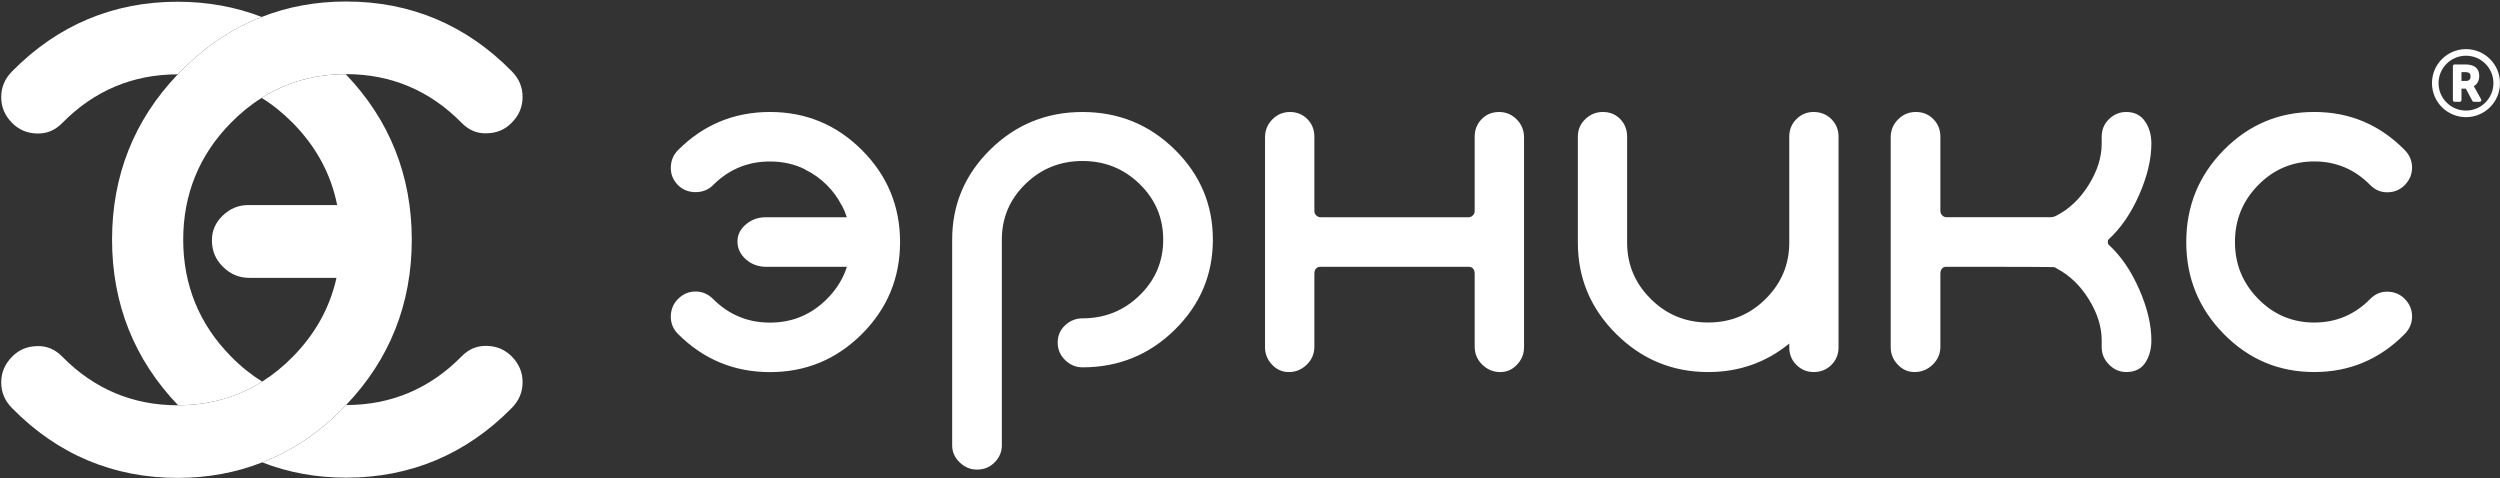
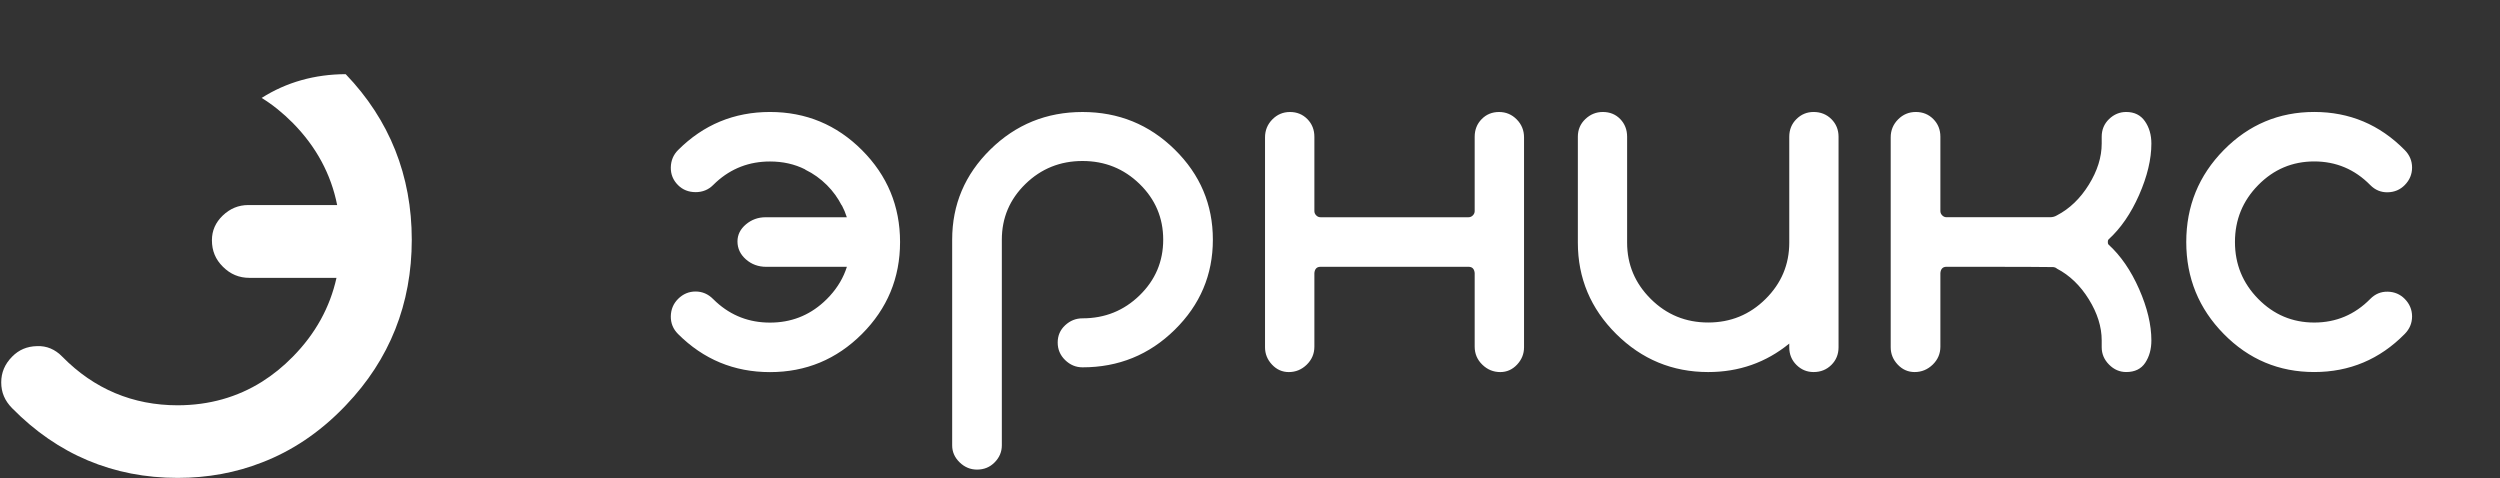
<svg xmlns="http://www.w3.org/2000/svg" width="1323" height="253" viewBox="0 0 1323 253" fill="none">
  <rect x="0" y="0" width="1323" height="253" fill="#333333" stroke="none" />
  <path d="M698.8 141.19C696.86 141.19 695.79 142.28 695.57 144.47V183.46C695.57 187.18 694.22 190.34 691.54 192.97C688.85 195.59 685.68 196.9 682.03 196.9C678.59 196.9 675.63 195.59 673.16 192.97C670.69 190.35 669.45 187.29 669.45 183.79V72.7C669.45 68.99 670.74 65.82 673.32 63.2C675.9 60.58 679.01 59.27 682.67 59.27C686.32 59.27 689.39 60.53 691.86 63.03C694.33 65.55 695.57 68.66 695.57 72.37V111.69C695.57 112.57 695.89 113.33 696.54 113.98C697.18 114.64 697.94 114.96 698.8 114.96H777.17C778.03 114.96 778.78 114.64 779.43 113.98C780.08 113.33 780.4 112.56 780.4 111.69V72.37C780.4 68.65 781.64 65.54 784.11 63.03C786.58 60.52 789.64 59.27 793.3 59.27C796.95 59.27 800.07 60.58 802.65 63.2C805.23 65.82 806.52 68.99 806.52 72.7V183.79C806.52 187.29 805.28 190.35 802.81 192.97C800.34 195.59 797.38 196.9 793.94 196.9C790.28 196.9 787.11 195.59 784.43 192.97C781.74 190.35 780.4 187.18 780.4 183.46V144.47C780.18 142.29 779.11 141.19 777.18 141.19H698.8V141.19ZM517.03 248.51C513.53 248.51 510.46 247.23 507.83 244.67C505.2 242.11 503.89 239.12 503.89 235.71V126.83C503.89 108.26 510.62 92.36 524.09 79.12C537.56 65.89 553.82 59.27 572.87 59.27C591.92 59.27 608.18 65.89 621.65 79.12C635.12 92.36 641.85 108.26 641.85 126.83C641.85 145.41 635.12 161.31 621.65 174.54C608.18 187.78 591.92 194.39 572.87 194.39C569.36 194.39 566.3 193.11 563.67 190.55C561.04 187.99 559.73 184.9 559.73 181.26C559.73 177.63 561.04 174.59 563.67 172.14C566.3 169.69 569.36 168.46 572.87 168.46C584.69 168.46 594.76 164.41 603.09 156.29C611.41 148.18 615.57 138.36 615.57 126.83C615.57 115.3 611.41 105.49 603.09 97.37C594.77 89.26 584.69 85.2 572.87 85.2C561.05 85.2 550.97 89.26 542.65 97.37C534.33 105.49 530.17 115.3 530.17 126.83V235.7C530.17 239.11 528.91 242.1 526.39 244.66C523.88 247.23 520.76 248.51 517.03 248.51ZM946.88 181.82C934.55 191.87 920.25 196.89 903.97 196.89C885.05 196.89 868.82 190.17 855.29 176.74C841.76 163.3 835 147.19 835 128.4V72.36C835 68.64 836.32 65.53 838.96 63.02C841.6 60.51 844.68 59.26 848.2 59.26C851.94 59.26 855.02 60.52 857.44 63.02C859.86 65.54 861.07 68.65 861.07 72.36V128.4C861.07 139.98 865.25 149.92 873.61 158.22C881.97 166.53 892.09 170.67 903.97 170.67C915.85 170.67 925.98 166.52 934.34 158.22C942.7 149.92 946.88 139.98 946.88 128.4V72.36C946.88 68.64 948.14 65.53 950.68 63.02C953.2 60.51 956.23 59.26 959.75 59.26C963.49 59.26 966.63 60.52 969.16 63.02C971.68 65.54 972.96 68.65 972.96 72.36V183.78C972.96 187.5 971.69 190.61 969.16 193.12C966.63 195.63 963.49 196.89 959.75 196.89C956.23 196.89 953.21 195.63 950.68 193.12C948.15 190.61 946.88 187.5 946.88 183.78V181.82ZM1125.2 196.88C1121.74 196.88 1118.71 195.57 1116.11 192.95C1113.51 190.33 1112.22 187.27 1112.22 183.77V180.17C1112.22 172.96 1109.94 165.7 1105.4 158.38C1100.86 151.06 1095.23 145.66 1088.52 142.16C1088.08 141.72 1087.44 141.45 1086.57 141.34C1085.7 141.23 1066.88 141.18 1030.09 141.18C1028.14 141.18 1027.06 142.27 1026.85 144.46V183.45C1026.85 187.17 1025.5 190.33 1022.79 192.96C1020.08 195.58 1016.89 196.89 1013.22 196.89C1009.76 196.89 1006.77 195.58 1004.29 192.96C1001.8 190.34 1000.56 187.28 1000.56 183.78V72.69C1000.56 68.98 1001.86 65.81 1004.46 63.19C1007.06 60.57 1010.19 59.26 1013.87 59.26C1017.55 59.26 1020.63 60.52 1023.12 63.02C1025.61 65.54 1026.85 68.65 1026.85 72.36V111.68C1026.85 112.56 1027.18 113.32 1027.82 113.97C1028.47 114.63 1029.22 114.95 1030.09 114.95H1084.95C1086.25 114.95 1087.44 114.63 1088.52 113.97C1095.23 110.48 1100.86 105.07 1105.4 97.75C1109.94 90.43 1112.22 83.17 1112.22 75.96V72.36C1112.22 68.64 1113.51 65.53 1116.11 63.02C1118.71 60.51 1121.74 59.26 1125.2 59.26C1129.52 59.26 1132.83 60.9 1135.1 64.17C1137.37 67.45 1138.51 71.38 1138.51 75.97C1138.51 84.27 1136.34 93.33 1132.02 103.17C1127.69 113 1122.28 120.86 1115.79 126.76C1115.57 126.98 1115.46 127.42 1115.46 128.07C1115.46 128.73 1115.57 129.17 1115.79 129.38C1122.28 135.28 1127.69 143.14 1132.02 152.98C1136.35 162.81 1138.51 171.88 1138.51 180.18C1138.51 184.77 1137.42 188.7 1135.26 191.98C1133.09 195.25 1129.74 196.88 1125.2 196.88ZM1176.81 176.73C1163.58 163.29 1156.97 147.07 1156.97 128.07C1156.97 109.07 1163.58 92.85 1176.81 79.41C1190.04 65.97 1206 59.26 1224.7 59.25C1243.4 59.25 1259.36 65.97 1272.59 79.41C1275.17 82.03 1276.47 85.13 1276.47 88.67C1276.47 92.22 1275.18 95.31 1272.59 97.94C1270.16 100.41 1267.16 101.68 1263.58 101.76C1260.01 101.84 1256.93 100.56 1254.34 97.94C1246.13 89.6 1236.25 85.43 1224.7 85.43C1213.14 85.43 1203.26 89.6 1195.05 97.94C1186.84 106.28 1182.73 116.32 1182.74 128.06C1182.73 139.8 1186.84 149.84 1195.05 158.18C1203.26 166.52 1213.14 170.69 1224.7 170.69C1236.25 170.69 1246.14 166.52 1254.35 158.18C1256.93 155.56 1260.01 154.28 1263.58 154.36C1267.15 154.44 1270.16 155.71 1272.59 158.18C1275.17 160.8 1276.46 163.9 1276.47 167.45C1276.46 171 1275.18 174.09 1272.59 176.72C1259.36 190.16 1243.4 196.88 1224.7 196.88C1206 196.89 1190.03 190.17 1176.81 176.73ZM456.14 79.43C442.7 65.99 426.48 59.26 407.48 59.26C388.47 59.26 372.25 65.99 358.82 79.43C356.35 81.9 355.07 84.96 354.99 88.58C354.93 92.21 356.18 95.34 358.82 97.97C361.28 100.43 364.37 101.66 368.09 101.68C371.79 101.68 374.88 100.43 377.35 97.96C377.9 97.4 378.46 96.88 379.04 96.35C387.04 89.08 396.53 85.46 407.48 85.46C414.26 85.46 420.45 86.83 426.02 89.62C426.15 89.69 426.25 89.77 426.29 89.86C430.39 91.85 434.21 94.57 437.61 97.96C440.85 101.2 443.45 104.83 445.42 108.69L445.49 108.62C446.56 110.66 447.45 112.78 448.14 114.97H405.15C401.18 114.97 397.71 116.24 394.74 118.74C391.77 121.26 390.27 124.26 390.27 127.76C390.27 131.47 391.77 134.64 394.74 137.26C397.71 139.88 401.31 141.2 405.52 141.2H448.17C446.4 146.8 443.42 151.91 439.22 156.53C438.69 157.11 438.16 157.66 437.61 158.22C437.05 158.77 436.5 159.3 435.92 159.83C427.92 167.1 418.44 170.73 407.48 170.72C396.52 170.73 387.04 167.1 379.04 159.83C378.46 159.3 377.9 158.77 377.35 158.22C374.73 155.59 371.65 154.27 368.08 154.27C364.54 154.27 361.44 155.58 358.82 158.2C356.35 160.68 355.07 163.73 354.99 167.35C354.93 170.99 356.2 174.13 358.82 176.75C372.25 190.18 388.47 196.92 407.48 196.92C426.48 196.92 442.7 190.18 456.14 176.75C469.57 163.31 476.31 147.09 476.31 128.09C476.31 109.08 469.57 92.86 456.14 79.43Z" fill="white" />
-   <path d="M276.55 202.25C276.55 207.54 274.67 212 270.79 215.94C246.7 240.38 217.27 252.78 183.2 252.78C167.4 252.78 152.53 250.08 138.79 244.67C154.48 238.62 168.81 229.04 181.56 216C182.09 215.47 182.62 214.94 183.15 214.35H183.21C206.89 214.35 227.45 205.71 244.25 188.62C248.01 184.8 252.24 182.92 257.59 183.04C262.94 183.16 267.22 185.04 270.81 188.62C274.67 192.56 276.55 197.02 276.55 202.25Z" fill="white" />
-   <path d="M276.55 51.33C276.55 56.56 274.67 61.02 270.79 64.96C267.21 68.6 262.92 70.42 257.63 70.54C252.52 70.77 248 68.84 244.24 64.96C227.44 47.86 206.88 39.23 183.2 39.23H182.96C166.57 39.29 151.65 43.46 138.49 51.8C132.73 55.38 127.33 59.79 122.22 64.96C105.42 82 96.96 102.85 96.96 126.82C96.96 150.79 105.42 171.59 122.22 188.62C127.39 193.91 132.91 198.31 138.73 201.96C125.57 210.24 110.65 214.41 94.26 214.47C71.05 190.27 59.3 160.72 59.3 126.82C59.3 92.92 70.99 63.49 94.08 39.34C94.61 38.75 95.14 38.22 95.67 37.7C108.48 24.66 122.75 15.08 138.5 8.97C152.36 3.51 167.29 0.8 183.21 0.8C217.28 0.8 246.72 13.2 270.8 37.69C274.67 41.63 276.55 46.04 276.55 51.33Z" fill="white" />
  <path d="M217.91 126.88C217.91 160.78 206.22 190.21 183.13 214.36C182.6 214.95 182.07 215.48 181.54 216.01C168.79 229.05 154.46 238.63 138.77 244.68C124.91 250.14 109.92 252.9 94 252.9C59.93 252.9 30.49 240.5 6.41 216.01C2.53 212.07 0.65 207.67 0.65 202.38C0.65 197.15 2.53 192.69 6.41 188.75C9.99 185.11 14.28 183.29 19.57 183.17C24.68 182.94 29.2 184.87 32.96 188.75C49.76 205.85 70.32 214.48 94 214.48H94.24C110.63 214.42 125.55 210.25 138.71 201.97C144.47 198.33 149.87 193.98 154.98 188.75C166.91 176.65 174.6 162.67 178.07 147.04H132.01C126.49 147.04 121.91 145.1 117.97 141.17C114.03 137.29 112.15 132.71 112.15 127.13C112.15 122.08 114.03 117.79 117.85 114.09C121.79 110.33 126.25 108.51 131.42 108.51H178.42C175.19 92.18 167.32 77.61 154.98 65.1C149.81 59.87 144.29 55.41 138.47 51.82C151.63 43.48 166.55 39.31 182.94 39.25C206.17 63.43 217.91 92.98 217.91 126.88Z" fill="white" />
-   <path d="M138.49 8.97C122.75 15.08 108.47 24.66 95.66 37.7C95.13 38.23 94.6 38.76 94.07 39.34H94.01C70.33 39.34 49.77 47.98 32.97 65.07C29.21 68.89 24.98 70.77 19.63 70.65C14.28 70.53 10 68.65 6.41 65.07C2.53 61.13 0.65 56.67 0.65 51.44C0.65 46.15 2.53 41.69 6.41 37.75C30.5 13.31 59.93 0.92 94 0.92C109.82 0.92 124.68 3.62 138.49 8.97Z" fill="white" />
-   <path d="M1305 26C1295.06 26 1287 34.059 1287 44C1287 53.941 1295.06 62 1305 62C1314.94 62 1323 53.941 1323 44C1323 34.059 1314.94 26 1305 26ZM1305 58.516C1296.98 58.516 1290.48 52.024 1290.48 44C1290.48 35.978 1296.98 29.484 1305 29.484C1313.02 29.484 1319.52 35.976 1319.52 44C1319.52 52.023 1313.02 58.516 1305 58.516ZM1313.02 52.58C1309.17 45.591 1309.37 45.941 1309.15 45.606C1310.91 44.598 1312.02 42.589 1312.02 40.295C1312.02 36.484 1309.82 34.107 1304.65 34.107H1298.94C1298.46 34.107 1298.07 34.498 1298.07 34.978V53C1298.07 53.48 1298.46 53.871 1298.94 53.871H1301.74C1302.22 53.871 1302.61 53.48 1302.61 53V46.928H1304.93L1308.38 53.409C1308.45 53.549 1308.56 53.666 1308.7 53.747C1308.83 53.828 1308.99 53.871 1309.15 53.871H1312.25C1312.92 53.871 1313.34 53.16 1313.02 52.58V52.58ZM1305.07 42.832H1302.61V38.177H1304.6C1306.95 38.177 1307.42 39.057 1307.42 40.478C1307.42 41.996 1306.59 42.832 1305.07 42.832V42.832Z" fill="white" />
</svg>